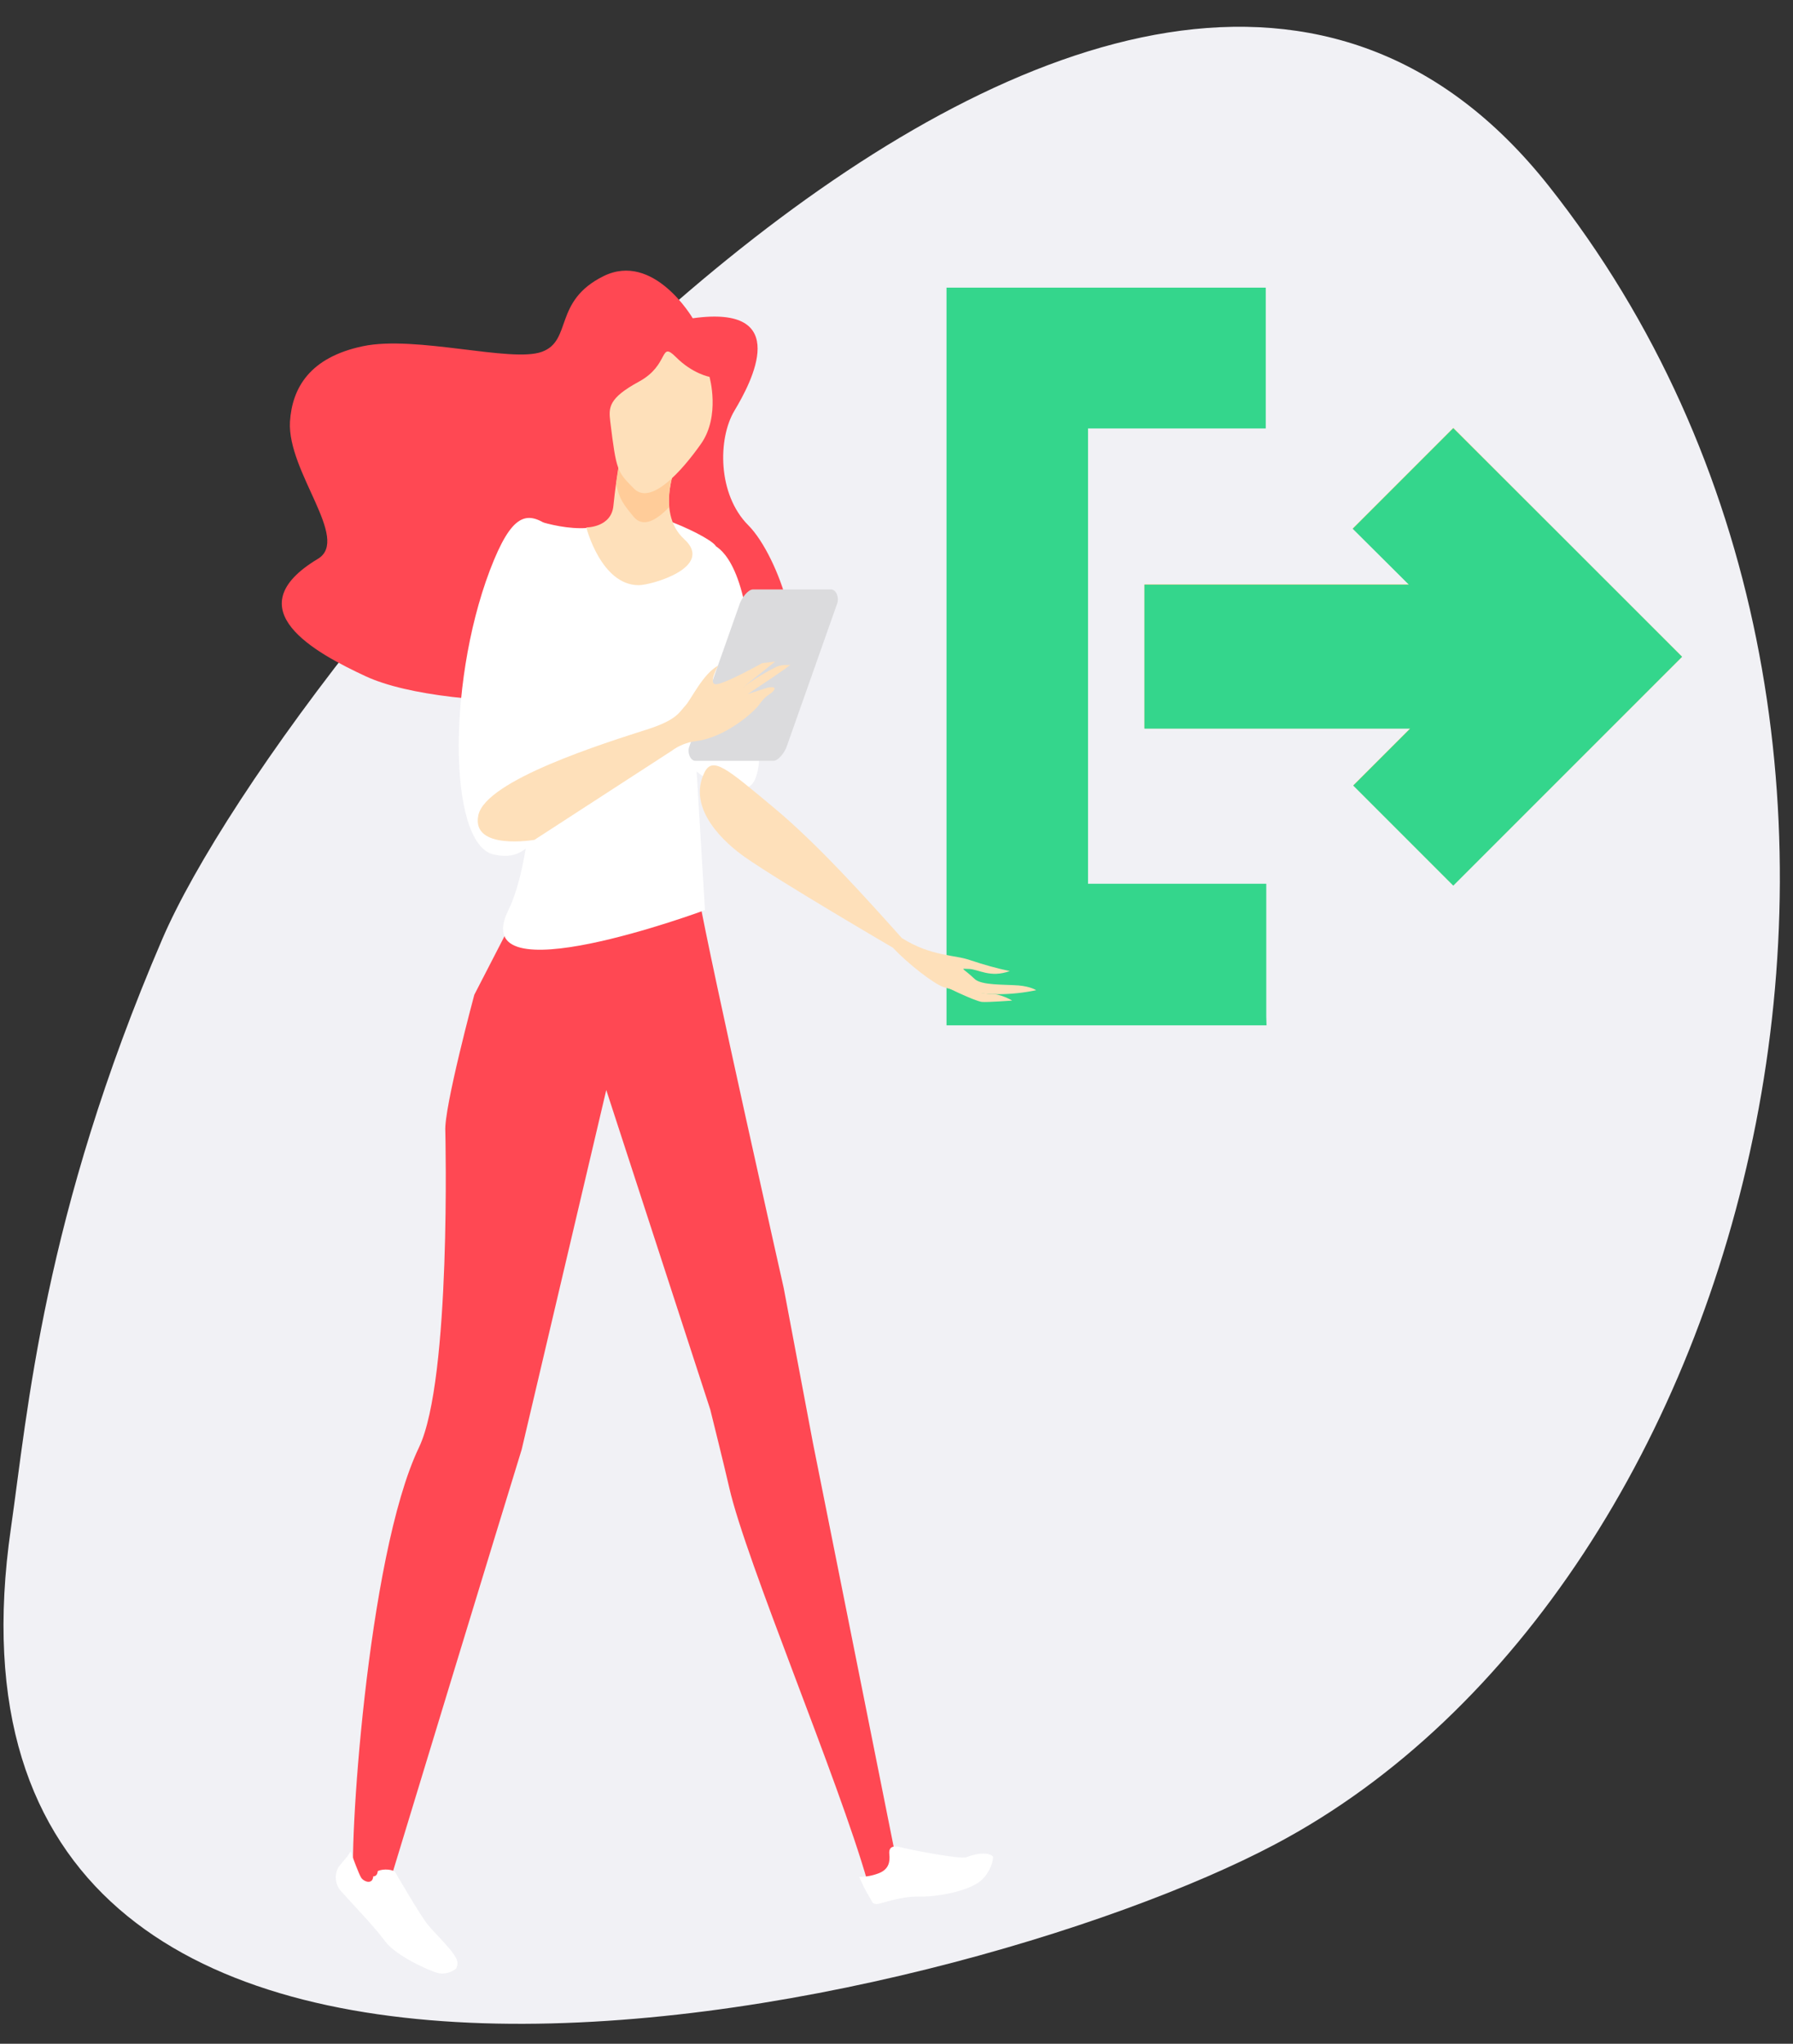
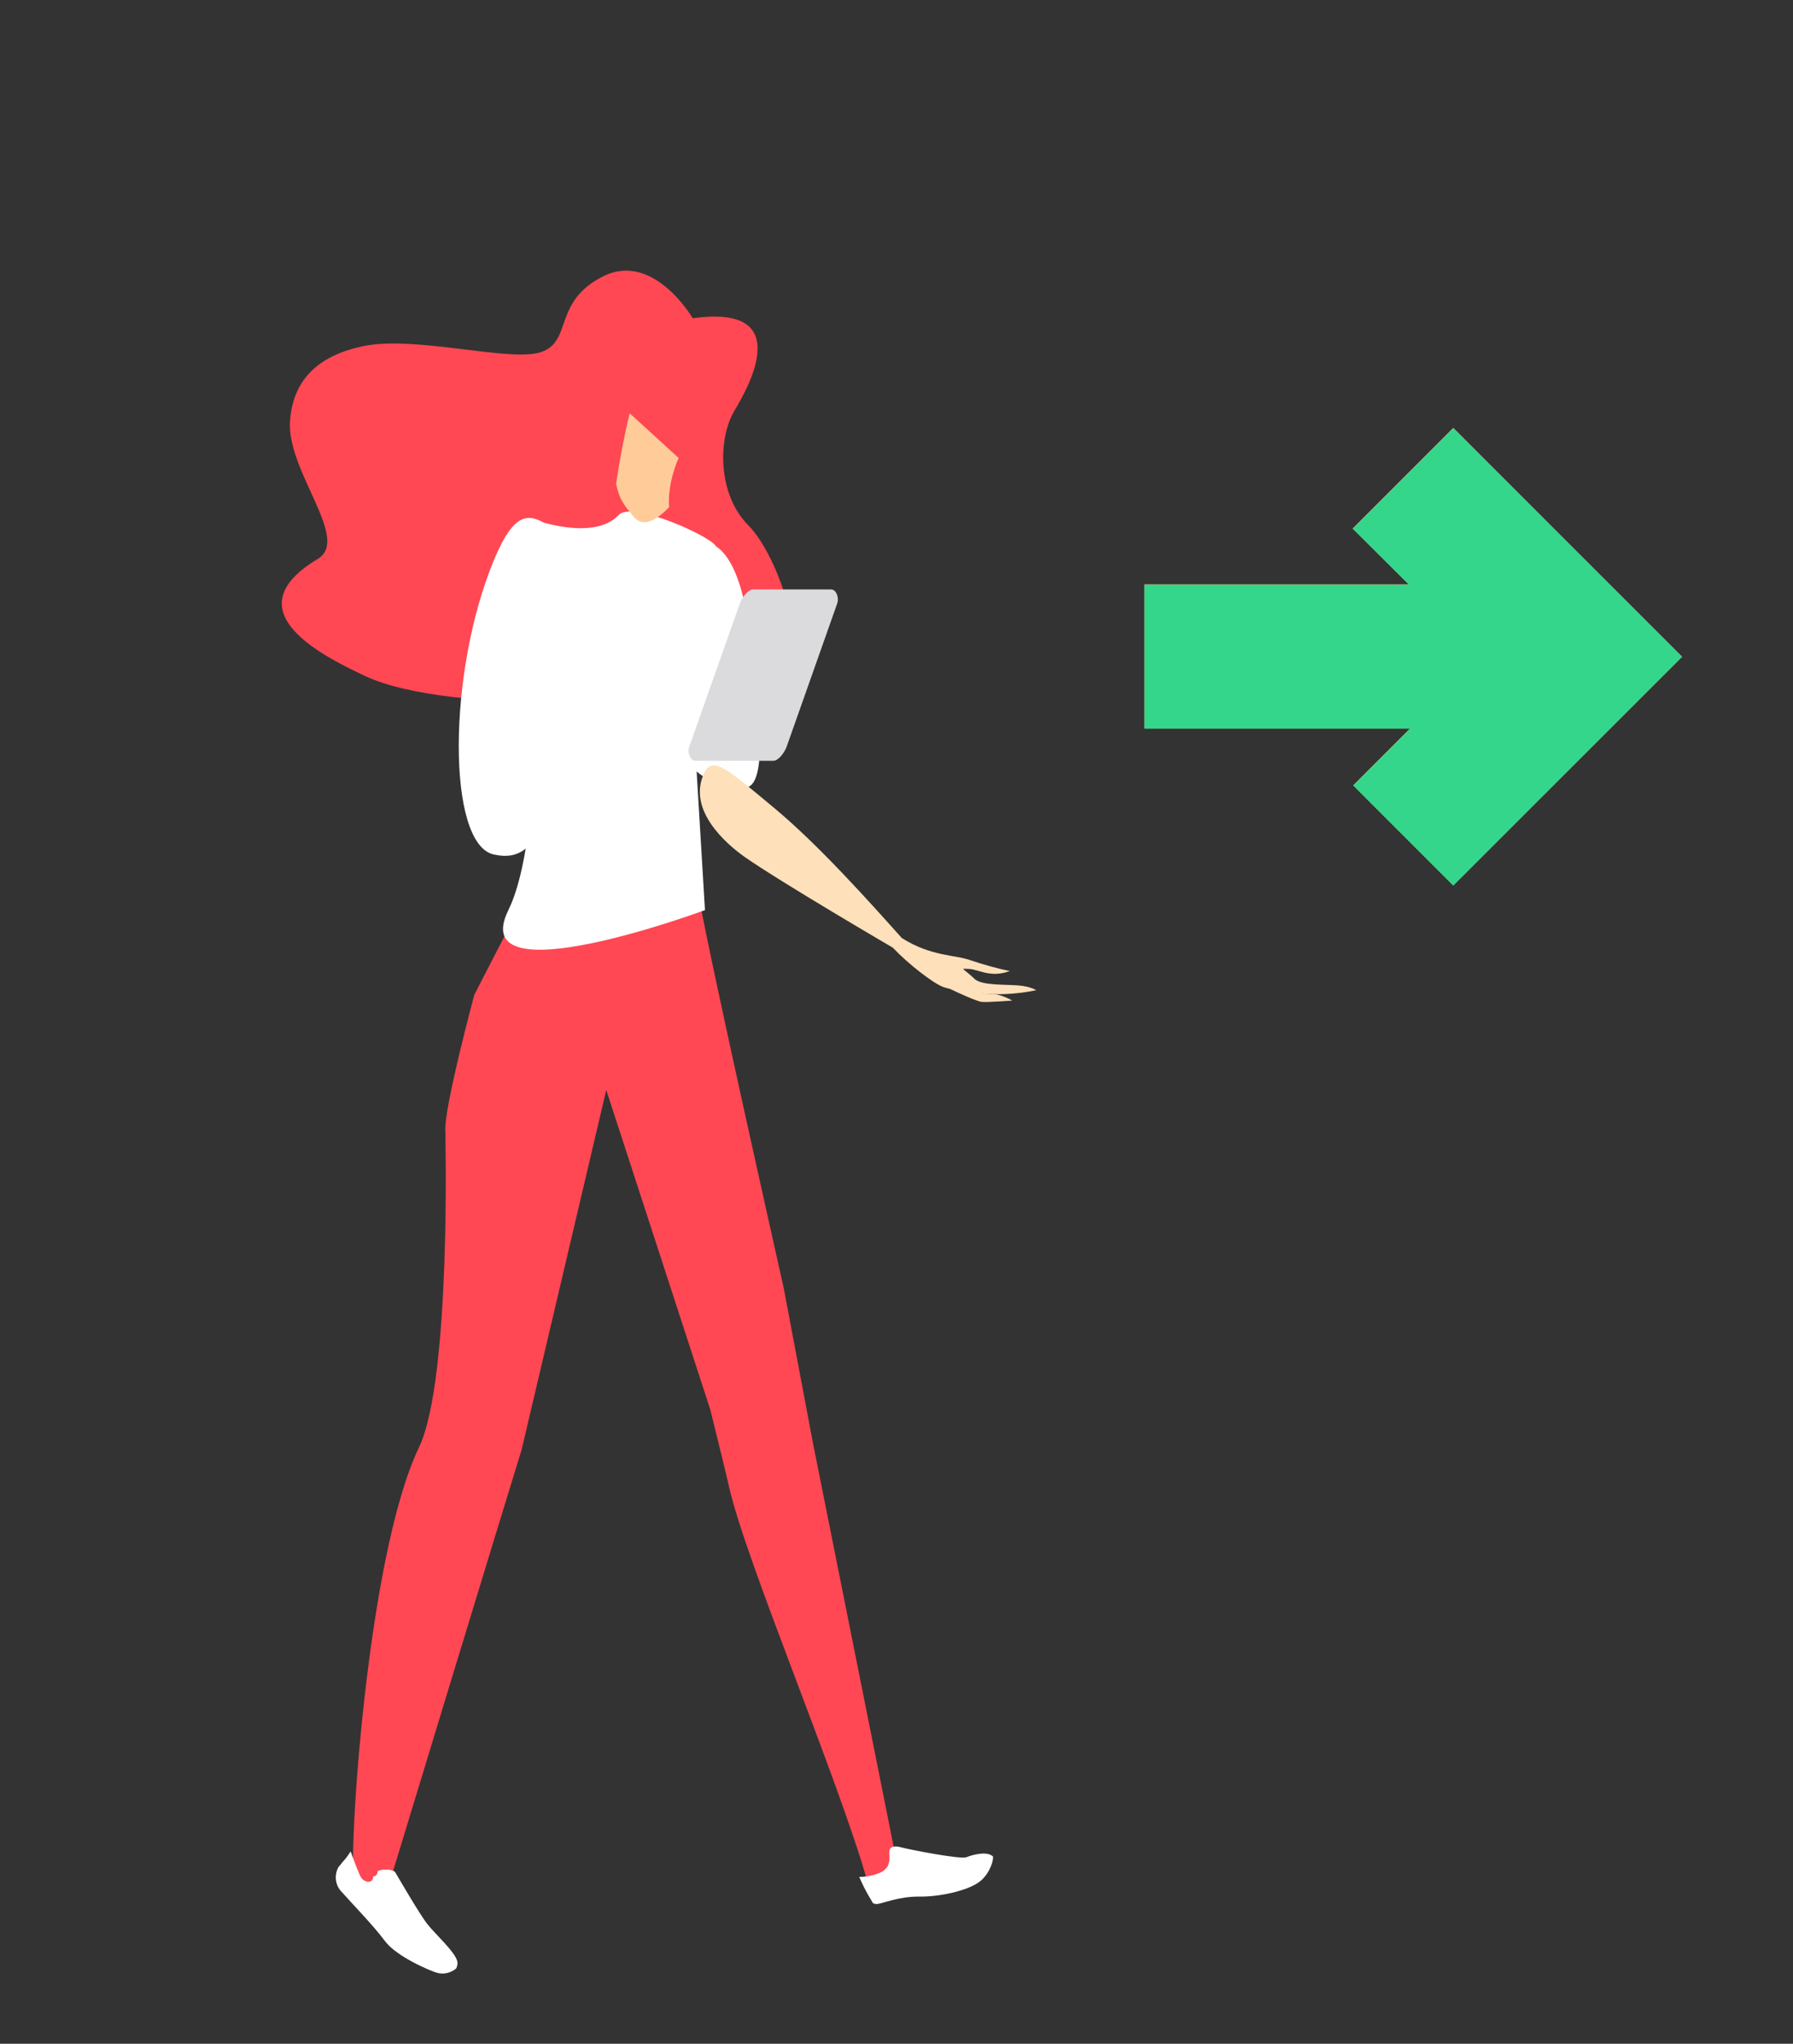
<svg xmlns="http://www.w3.org/2000/svg" version="1.1" id="Layer_1" x="0px" y="0px" viewBox="0 0 674 768" style="enable-background:new 0 0 674 768;" xml:space="preserve">
  <rect x="0" y="0" width="674" height="768" fill="#333333" stroke="none" />
  <style type="text/css">
	.st0{fill:#F1F1F5;}
	.st1{fill:#FCC56B;}
	.st2{fill:#34D68C;}
	.st3{fill:#FF4853;}
	.st4{fill:#FFFFFF;}
	.st5{fill:#FEE0BA;}
	.st6{fill:#DBDBDD;}
	.st7{fill:#FFCC99;}
</style>
-   <path class="st0" d="M4.1,574.3c6.3-43.8,12.1-117.2,56.9-221.4c47.3-110.1,359.1-487.8,521.2-283S662,596.4,479.4,693  C358.4,757.1-35.5,847.9,4.1,574.3z" />
  <path class="st1" d="M632.3,246.8c-28.6-28.6-57.5-57.4-86-86l-37.8,37.8l21.1,21h-99.4v54.1h99.9l-21.4,21.4l37.6,37.6L632.3,246.8  z" />
-   <path class="st2" d="M355.8,385.4V108.1h120v52.9H409v171.1h67v3.4c0,15.5,0,31.1,0,46.6c0,1.1,0.1,2.2,0.1,3.2H355.8z" />
  <path class="st2" d="M632.3,246.8l-86,86l-37.6-37.6l21.4-21.4h-99.9v-54.1h99.4l-21.1-21l37.8-37.8  C574.9,189.4,603.7,218.2,632.3,246.8z" />
  <path class="st3" d="M260.4,119.6c0,0-14.7-25.2-33.6-15.8s-11.6,24.2-23.1,28.4s-47.3-6.3-67.3-2.1s-26.6,15.7-27.4,28.4  c-1,18.9,22.8,44.1,10.5,51.5c-31.5,18.9-0.8,35.4,17.9,44.1c31.5,14.7,123,11.6,121.9-3.1s16.8-5.2,31.5-4.2s2.1-37.8-9.5-49.4  s-11.5-32.6-5.2-43.1S298.2,114.3,260.4,119.6z" />
  <path class="st3" d="M194.7,342l-16.4,31.8c0,0-11.5,42.7-10.9,51.3c0,0.3,2.3,93.3-9.9,118.8c-19.7,41-26.7,154.6-24.4,163.9  c1,4,11.5,5.8,11.8,4.7c41-134.8,51.2-167.8,51.2-167.8l31.8-135.1l39.1,120.1c0,0,5.5,22.1,7.1,29.2c6.3,27.8,41.1,109.8,52,148.2  c1.6,5.5,13.4,4.7,13.4,4.7l-33.9-169.5l-11-58.3c0,0-27.6-122.6-31.9-147.1S212.2,323.1,194.7,342z" />
  <path class="st4" d="M267.3,204.5c0,0,9.8,1.4,13.8,29.2s8.1,60.7-0.5,62.2s-32.1-5.8-26.6-33.9S267.3,204.5,267.3,204.5z" />
  <path class="st4" d="M232.6,193.5c-9.5,10.2-32.3,1.6-32.3,1.6s7.3,113.4-9.2,146.9s73.9,0,73.9,0l-4.3-71.5c0,0,7.9-61.8,8.5-64.8  S237.8,187.9,232.6,193.5z" />
  <path class="st4" d="M208.6,199.4c-9.3-7.4-15-7.9-22.9,11c-17.6,42.3-17.7,106.8-0.1,110.7c10.5,2.3,13.8-3.7,18.8-10.1  S216.5,205.7,208.6,199.4z" />
  <path class="st5" d="M375,373.6c4.9,0,9.7-0.5,14.5-1.5c0,0-2-1.4-6.7-1.8c-5.5-0.4-13.8,0-16.4-2.4c-4.5-4.3-5.8-3.9-2.2-3.8  s8,3.5,15.4,0.8c-4.9-1-9.8-2.4-14.6-4c-6-2.2-14.9-1.4-26-8.4c-12.8-14.3-31.4-35.1-48-48.9c-17.9-14.9-23.2-19.7-26.3-13.1  c-6.5,13.7,8.1,26.5,15.2,31.5c13.4,9.4,55.7,34.1,55.7,34.1l0.2,0.2c5.8,6.1,15,13.2,18.8,14.6C356.5,371.7,366.1,373.5,375,373.6z  " />
  <path class="st5" d="M354,370.1c0,0,12.3,6.1,15.1,6.4c2,0.2,11.4-0.5,11.4-0.5s-4.3-2.6-8.1-2.5S354,370.1,354,370.1z" />
  <path class="st6" d="M295.7,280.6c-0.7,2-3,5.3-5,5.3h-29.3c-2,0-3.1-3.3-2.3-5.3l19-53.8c0.7-2,3-5.3,5-5.3h29.3  c2,0,3.1,3.2,2.3,5.3L295.7,280.6z" />
-   <path class="st5" d="M270,250.1c0,0-3.7,6.4-1.2,7s17.7-7.9,17.7-7.9l4.9-0.6l-12,9.6c3.9-2.9,8-5.4,12.4-7.6  c2.6-1.1,4.4-0.5,5.1-0.8c1.8-0.6-15.8,11-15.8,11l7.5-2.4c0,0,4-0.9,2,1.4c-1.1,1.2-2.8,1.5-5,4.7s-13.1,12.7-24,14  c-3.3,0.4-6.5,1.7-9.2,3.7l-51.5,33.4c0,0-23.8,4.1-21.1-9.2s47.9-27.3,64.1-32.5c10.7-3.5,11.5-6.4,13.7-8.7S264.2,253.2,270,250.1  z" />
-   <path class="st5" d="M255.1,172.1c0,0-9.4,20,2.1,30.5s-12.3,17.3-17.1,17.3c-14.2,0-19.7-21.7-19.7-21.7s9.5,0.1,10.2-8.3  c1.2-11.7,3.2-23.3,6.1-34.7L255.1,172.1z" />
  <path class="st7" d="M255.1,172.1l-18.4-16.8c-2.1,8.7-3.8,17.6-5.1,26.5c1.2,5.8,2.8,7.8,6.6,12.4c3.4,4.1,8.3,1.6,13.3-3.6  C250.8,181.3,255.1,172.1,255.1,172.1z" />
-   <path class="st5" d="M229.4,158.4c-0.6-5.2-0.8-8.7,10.8-15s7.6-15.5,13.9-9.2s12.6,7.4,12.6,7.4s4.2,14.7-3.2,25.2  s-18.9,23.2-25.2,16.8S231.7,177.1,229.4,158.4z" />
  <path class="st4" d="M330.4,703.9c3.8-1.5,4.2-4.4,3.9-7.2s1.6-3.3,4.5-2.5s22.3,4.6,24.5,3.7s7.3-2.3,9.7-0.5  c0.1,0.1,0.2,0.2,0.3,0.3c0,2.9-2.2,7.5-5.5,9.7c-4.4,3.1-14.5,5.4-22.2,5.3s-13.7,2.6-16,2.8c-0.5,0-1-0.1-1.5-0.4  c-0.5-0.8-0.9-1.7-1.4-2.4c-1.4-2.4-2.6-4.8-3.7-7.4C325.6,705.3,328.1,704.8,330.4,703.9z" />
  <path class="st4" d="M128.5,711c-2.5-2.5-3-6.4-1.2-9.5c0.5-0.5,0.9-1.1,1.4-1.7c1.2-1.3,2.2-2.6,3.1-4.1c0.7,2,3.2,8.9,4.1,10.1  c1.1,1.4,4.2,2.4,4.4-0.7l0,0c0.9,0,1.6-0.6,1.7-2c2.2-1,5.9-0.6,6.6,0.5c1,1.7,9.1,15.7,12.1,19.5s10.3,10.3,11.2,13.9  c0.2,0.9,0,1.8-0.4,2.7c-1.9,1.6-4.5,2.3-7,1.7c-2.9-0.8-15.5-6.2-19.8-12S132.3,715.3,128.5,711z" />
</svg>